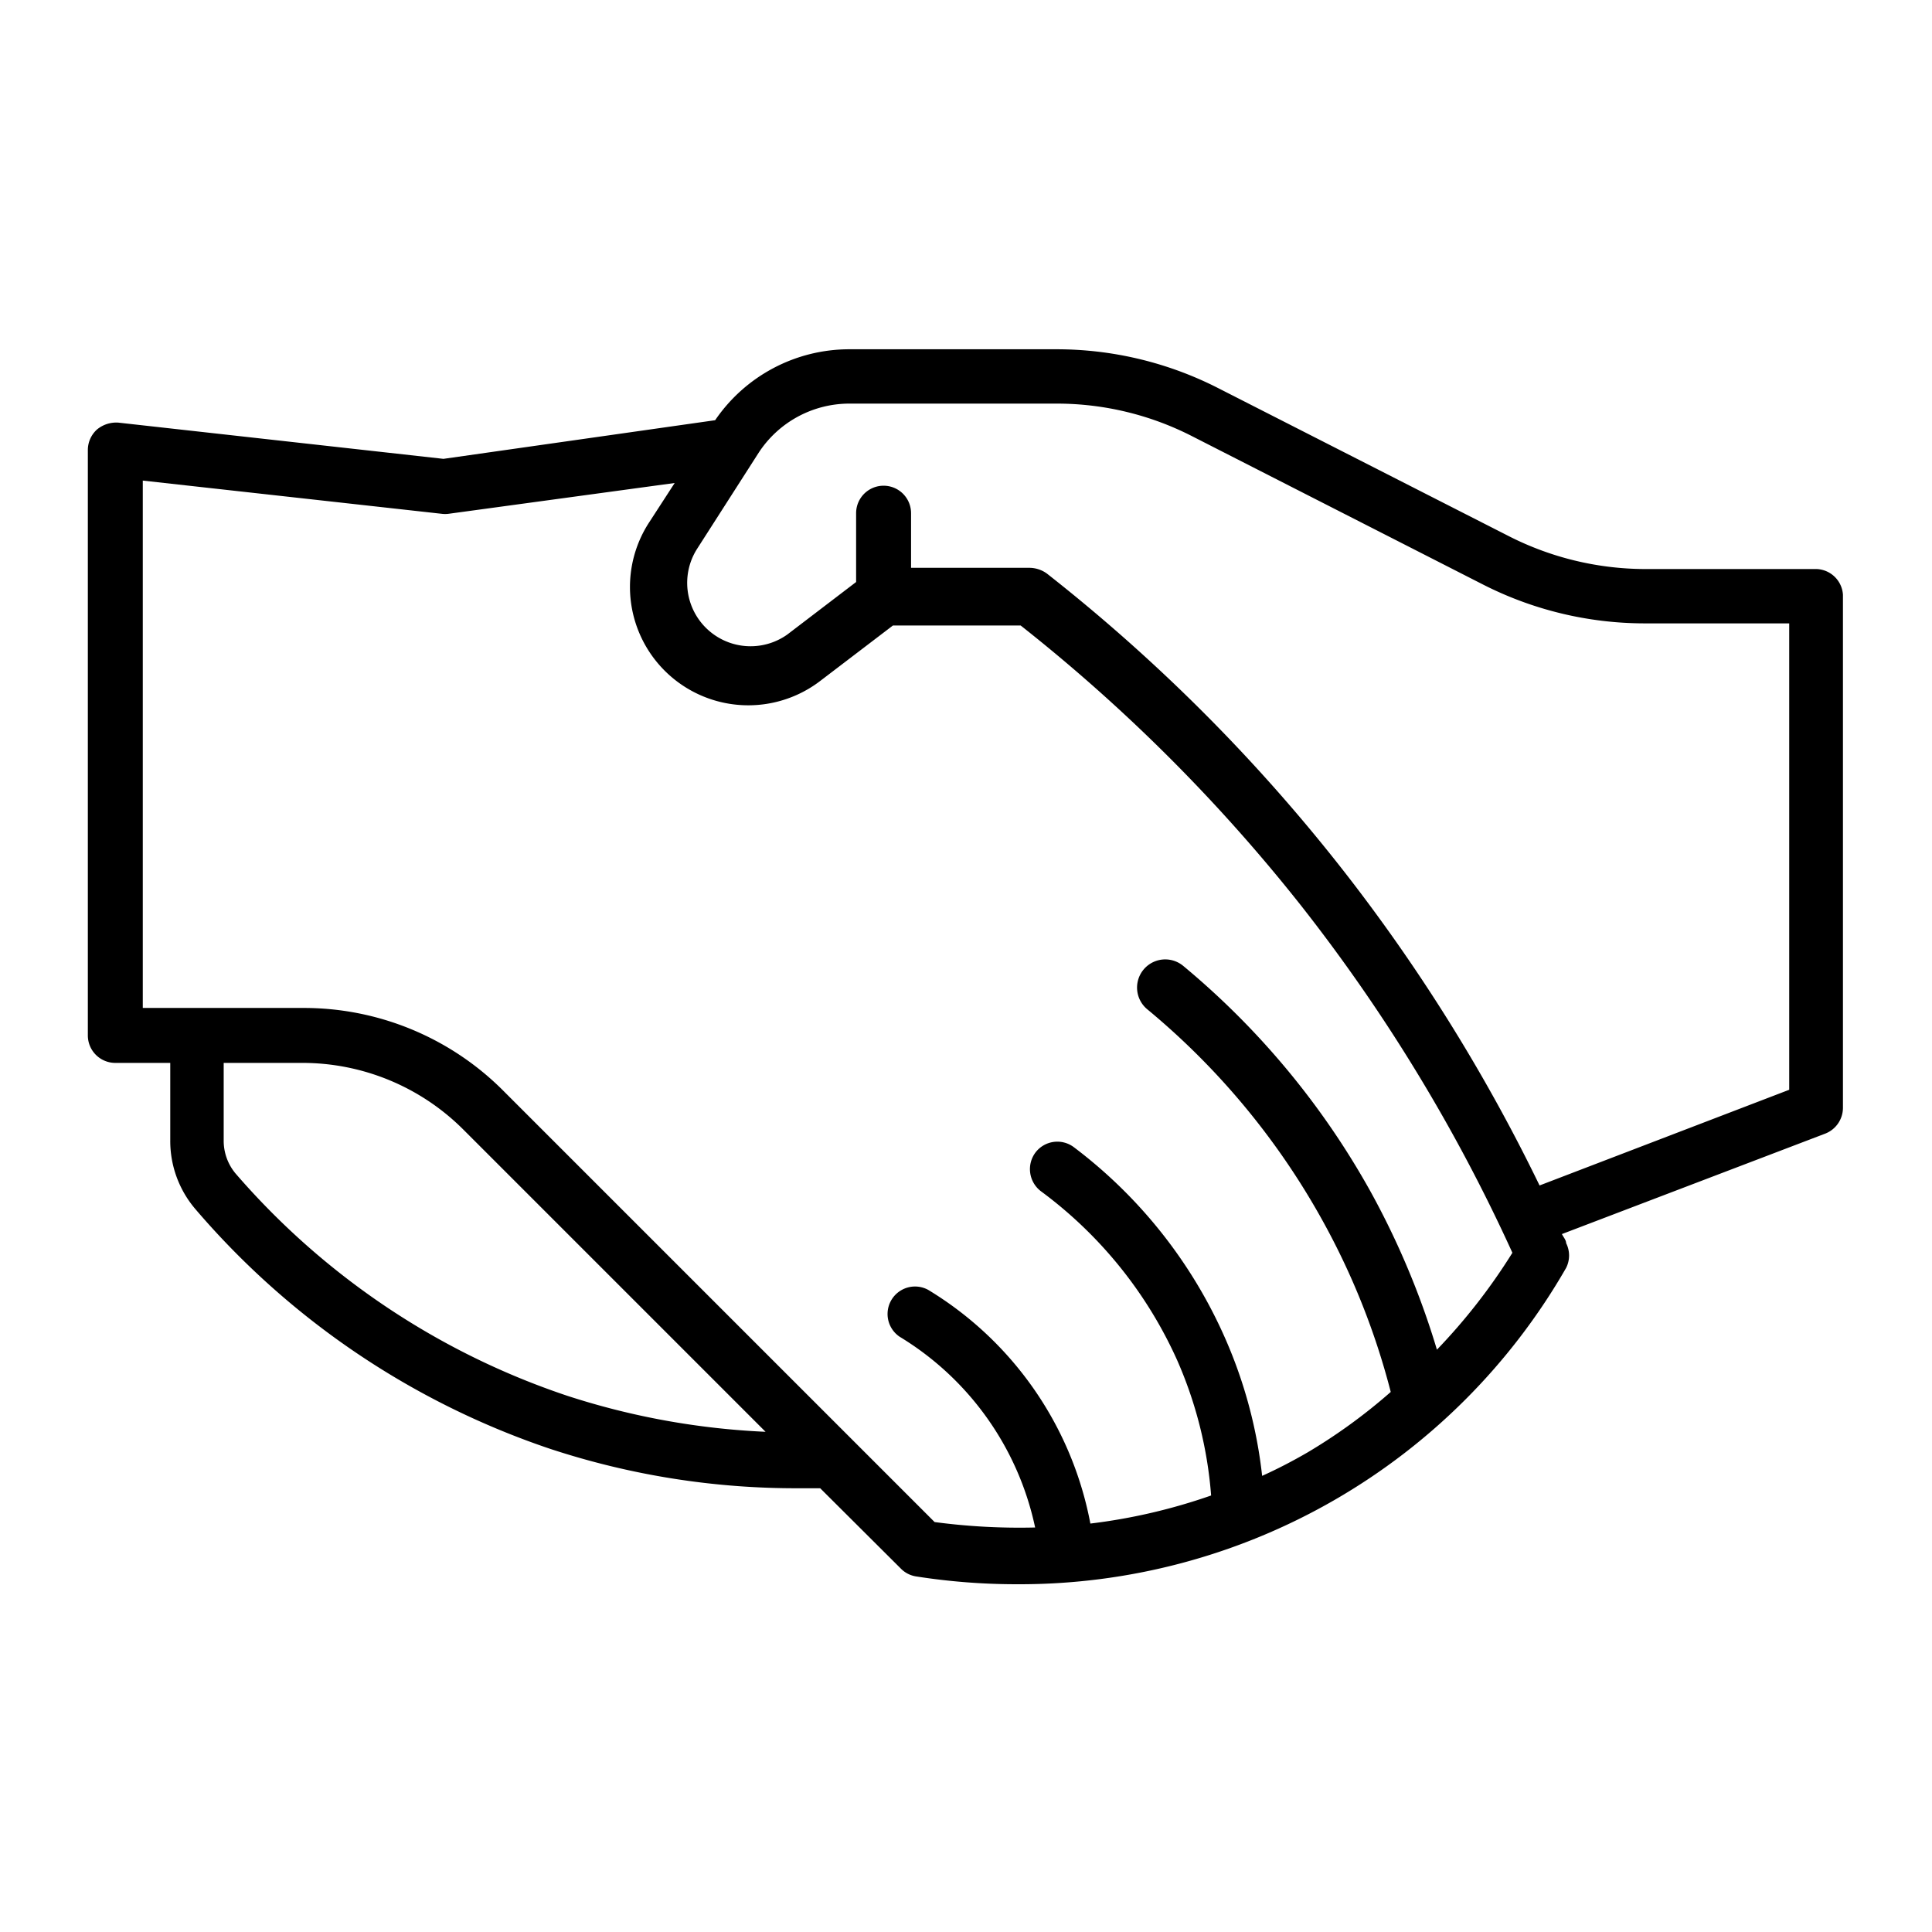
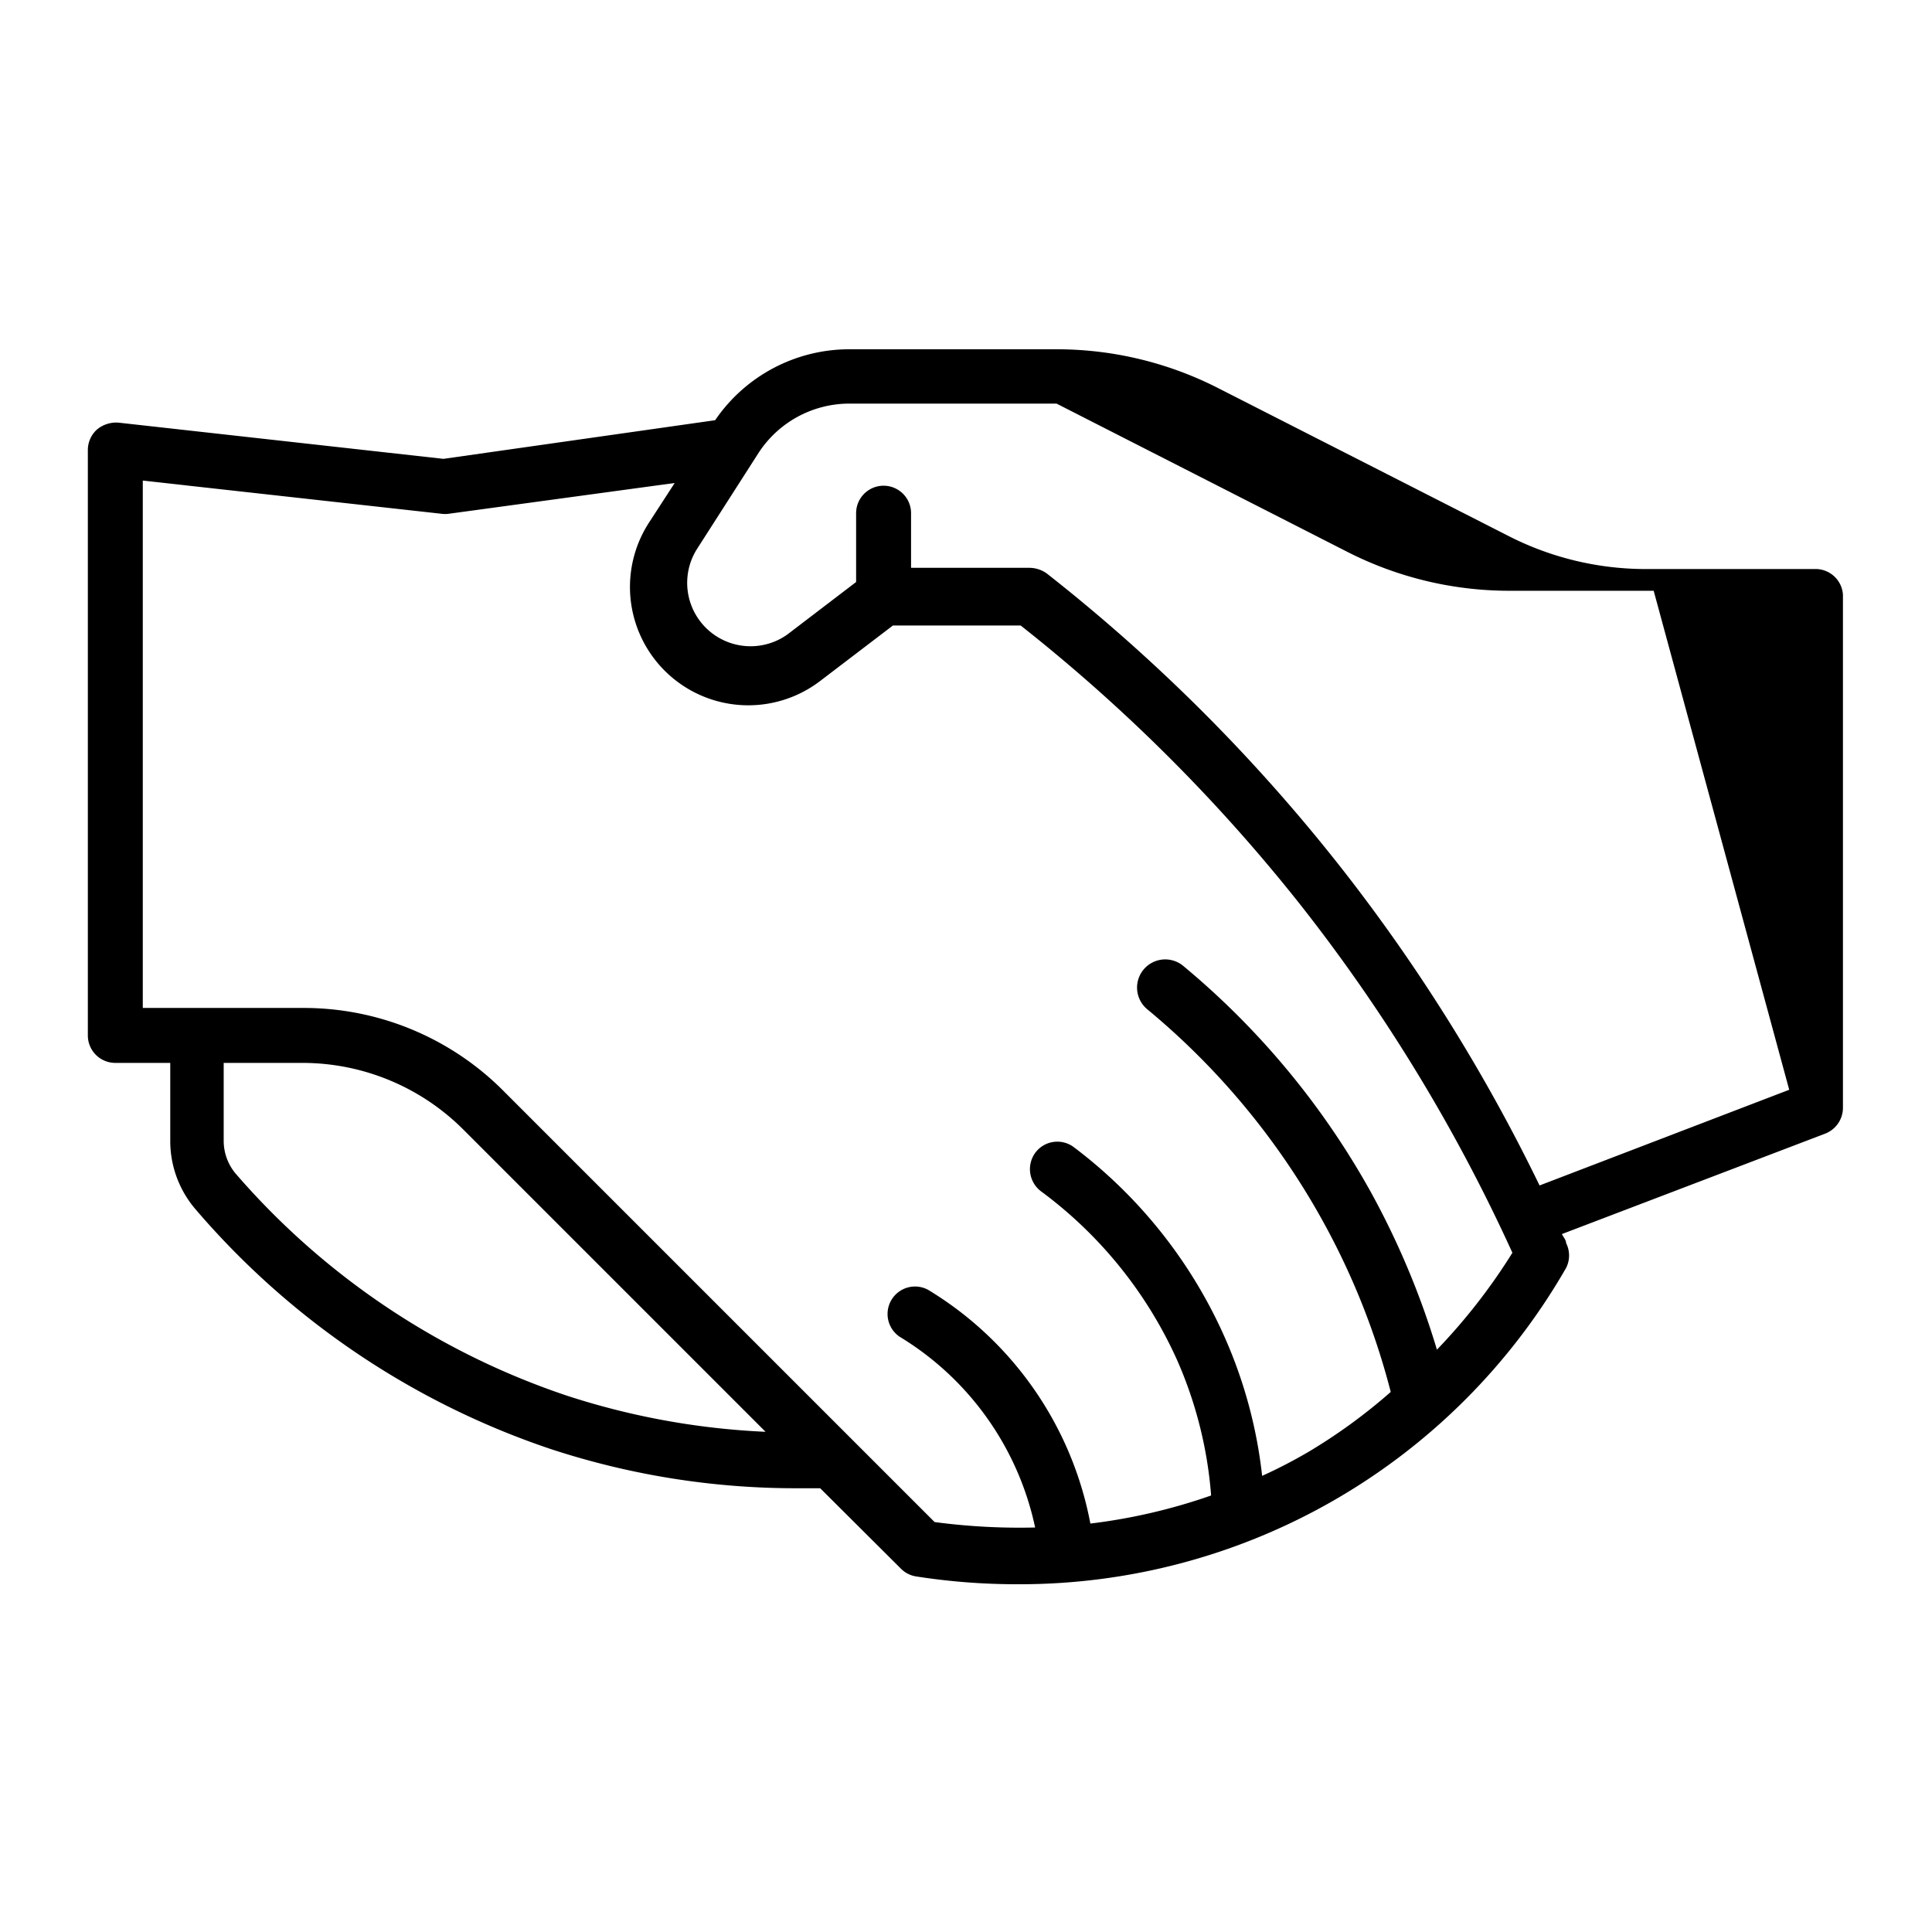
<svg xmlns="http://www.w3.org/2000/svg" height="100px" width="100px" fill="#000000" viewBox="0 0 64 64" x="0px" y="0px">
  <title>Artboard 27</title>
  <g data-name="Layer 29">
-     <path d="M60.18,18.85H54.45A10,10,0,0,1,50,17.77l-9.66-4.92A11.78,11.78,0,0,0,35,11.57H28.14a5.38,5.38,0,0,0-4.45,2.35l-9,1.28L3.92,14a1,1,0,0,0-.71.23.92.92,0,0,0-.3.68V34.3a.91.91,0,0,0,.91.91H5.64v2.57a3.47,3.47,0,0,0,.83,2.27A26.64,26.64,0,0,0,18.24,48a26,26,0,0,0,8.21,1.3h.72l2.67,2.66a.9.9,0,0,0,.5.26,21.55,21.55,0,0,0,3.36.26A20.87,20.87,0,0,0,51.88,42a.91.91,0,0,0,0-.82c0-.1-.09-.2-.14-.3l8.73-3.33a.92.92,0,0,0,.58-.85v-17A.91.91,0,0,0,60.18,18.85ZM18.8,46.24a25,25,0,0,1-11-7.37,1.69,1.69,0,0,1-.39-1.09V35.21H10a7.54,7.54,0,0,1,5.36,2.22l10,10A24.74,24.74,0,0,1,18.8,46.24Zm28.8-1.53a26.78,26.78,0,0,0-2.2-5.24A26.34,26.34,0,0,0,39.2,32,.91.91,0,1,0,38,33.43a24.43,24.43,0,0,1,5.77,6.93,24.09,24.09,0,0,1,2.3,5.75,18.37,18.37,0,0,1-2.75,2c-.5.29-1,.55-1.51.78a15.53,15.53,0,0,0-1.2-4.5A16,16,0,0,0,35.57,38a.91.91,0,0,0-1.27.18.92.92,0,0,0,.18,1.28A14.17,14.17,0,0,1,39,45.07a13.73,13.73,0,0,1,1.12,4.47,19,19,0,0,1-4,.93,11.56,11.56,0,0,0-5.37-7.74.91.91,0,0,0-.95,1.55,9.76,9.76,0,0,1,4.49,6.32,21.27,21.27,0,0,1-3.33-.18l-2.74-2.74,0,0-11.5-11.5A9.33,9.33,0,0,0,10,33.39H4.73V15.92l9.9,1.1a.88.88,0,0,0,.23,0L22.35,16l-.83,1.28a3.92,3.92,0,0,0,5.66,5.27l2.4-1.83h4.23A56.23,56.23,0,0,1,43.1,30a56.44,56.44,0,0,1,7,11.5A19.5,19.5,0,0,1,47.6,44.71ZM59.27,36.1,51,39.27a58.26,58.26,0,0,0-6.46-10.38A57.74,57.74,0,0,0,34.68,19a1,1,0,0,0-.56-.19H30.18V17a.91.91,0,0,0-1.82,0v2.28l-2.28,1.74a2.1,2.1,0,0,1-3-2.82L25.13,15a3.59,3.59,0,0,1,3-1.63H35a9.84,9.84,0,0,1,4.49,1.08l9.65,4.92a11.81,11.81,0,0,0,5.31,1.28h4.82Z" />
+     <path d="M60.18,18.85H54.45A10,10,0,0,1,50,17.77l-9.66-4.92A11.78,11.78,0,0,0,35,11.57H28.14a5.38,5.38,0,0,0-4.45,2.35l-9,1.28L3.92,14a1,1,0,0,0-.71.23.92.92,0,0,0-.3.68V34.3a.91.91,0,0,0,.91.91H5.64v2.57a3.47,3.47,0,0,0,.83,2.27A26.64,26.64,0,0,0,18.24,48a26,26,0,0,0,8.21,1.3h.72l2.67,2.66a.9.9,0,0,0,.5.26,21.55,21.55,0,0,0,3.36.26A20.87,20.87,0,0,0,51.88,42a.91.91,0,0,0,0-.82c0-.1-.09-.2-.14-.3l8.73-3.33a.92.92,0,0,0,.58-.85v-17A.91.91,0,0,0,60.18,18.85ZM18.8,46.24a25,25,0,0,1-11-7.37,1.69,1.69,0,0,1-.39-1.09V35.21H10a7.54,7.54,0,0,1,5.36,2.22l10,10A24.74,24.74,0,0,1,18.8,46.24Zm28.8-1.53a26.78,26.78,0,0,0-2.2-5.24A26.34,26.34,0,0,0,39.2,32,.91.91,0,1,0,38,33.43a24.43,24.43,0,0,1,5.77,6.93,24.09,24.09,0,0,1,2.3,5.75,18.37,18.37,0,0,1-2.75,2c-.5.29-1,.55-1.51.78a15.53,15.53,0,0,0-1.2-4.5A16,16,0,0,0,35.57,38a.91.91,0,0,0-1.27.18.92.92,0,0,0,.18,1.28A14.17,14.17,0,0,1,39,45.07a13.73,13.73,0,0,1,1.12,4.47,19,19,0,0,1-4,.93,11.56,11.56,0,0,0-5.37-7.74.91.91,0,0,0-.95,1.55,9.76,9.76,0,0,1,4.49,6.32,21.27,21.27,0,0,1-3.33-.18l-2.74-2.74,0,0-11.5-11.5A9.33,9.33,0,0,0,10,33.39H4.73V15.92l9.9,1.1a.88.88,0,0,0,.23,0L22.35,16l-.83,1.28a3.92,3.92,0,0,0,5.66,5.27l2.4-1.83h4.23A56.23,56.23,0,0,1,43.1,30a56.44,56.44,0,0,1,7,11.5A19.5,19.5,0,0,1,47.6,44.71ZM59.27,36.1,51,39.27a58.26,58.26,0,0,0-6.46-10.38A57.74,57.74,0,0,0,34.68,19a1,1,0,0,0-.56-.19H30.18V17a.91.91,0,0,0-1.82,0v2.28l-2.28,1.74a2.1,2.1,0,0,1-3-2.82L25.13,15a3.59,3.59,0,0,1,3-1.63H35l9.65,4.92a11.81,11.81,0,0,0,5.31,1.28h4.82Z" />
  </g>
</svg>